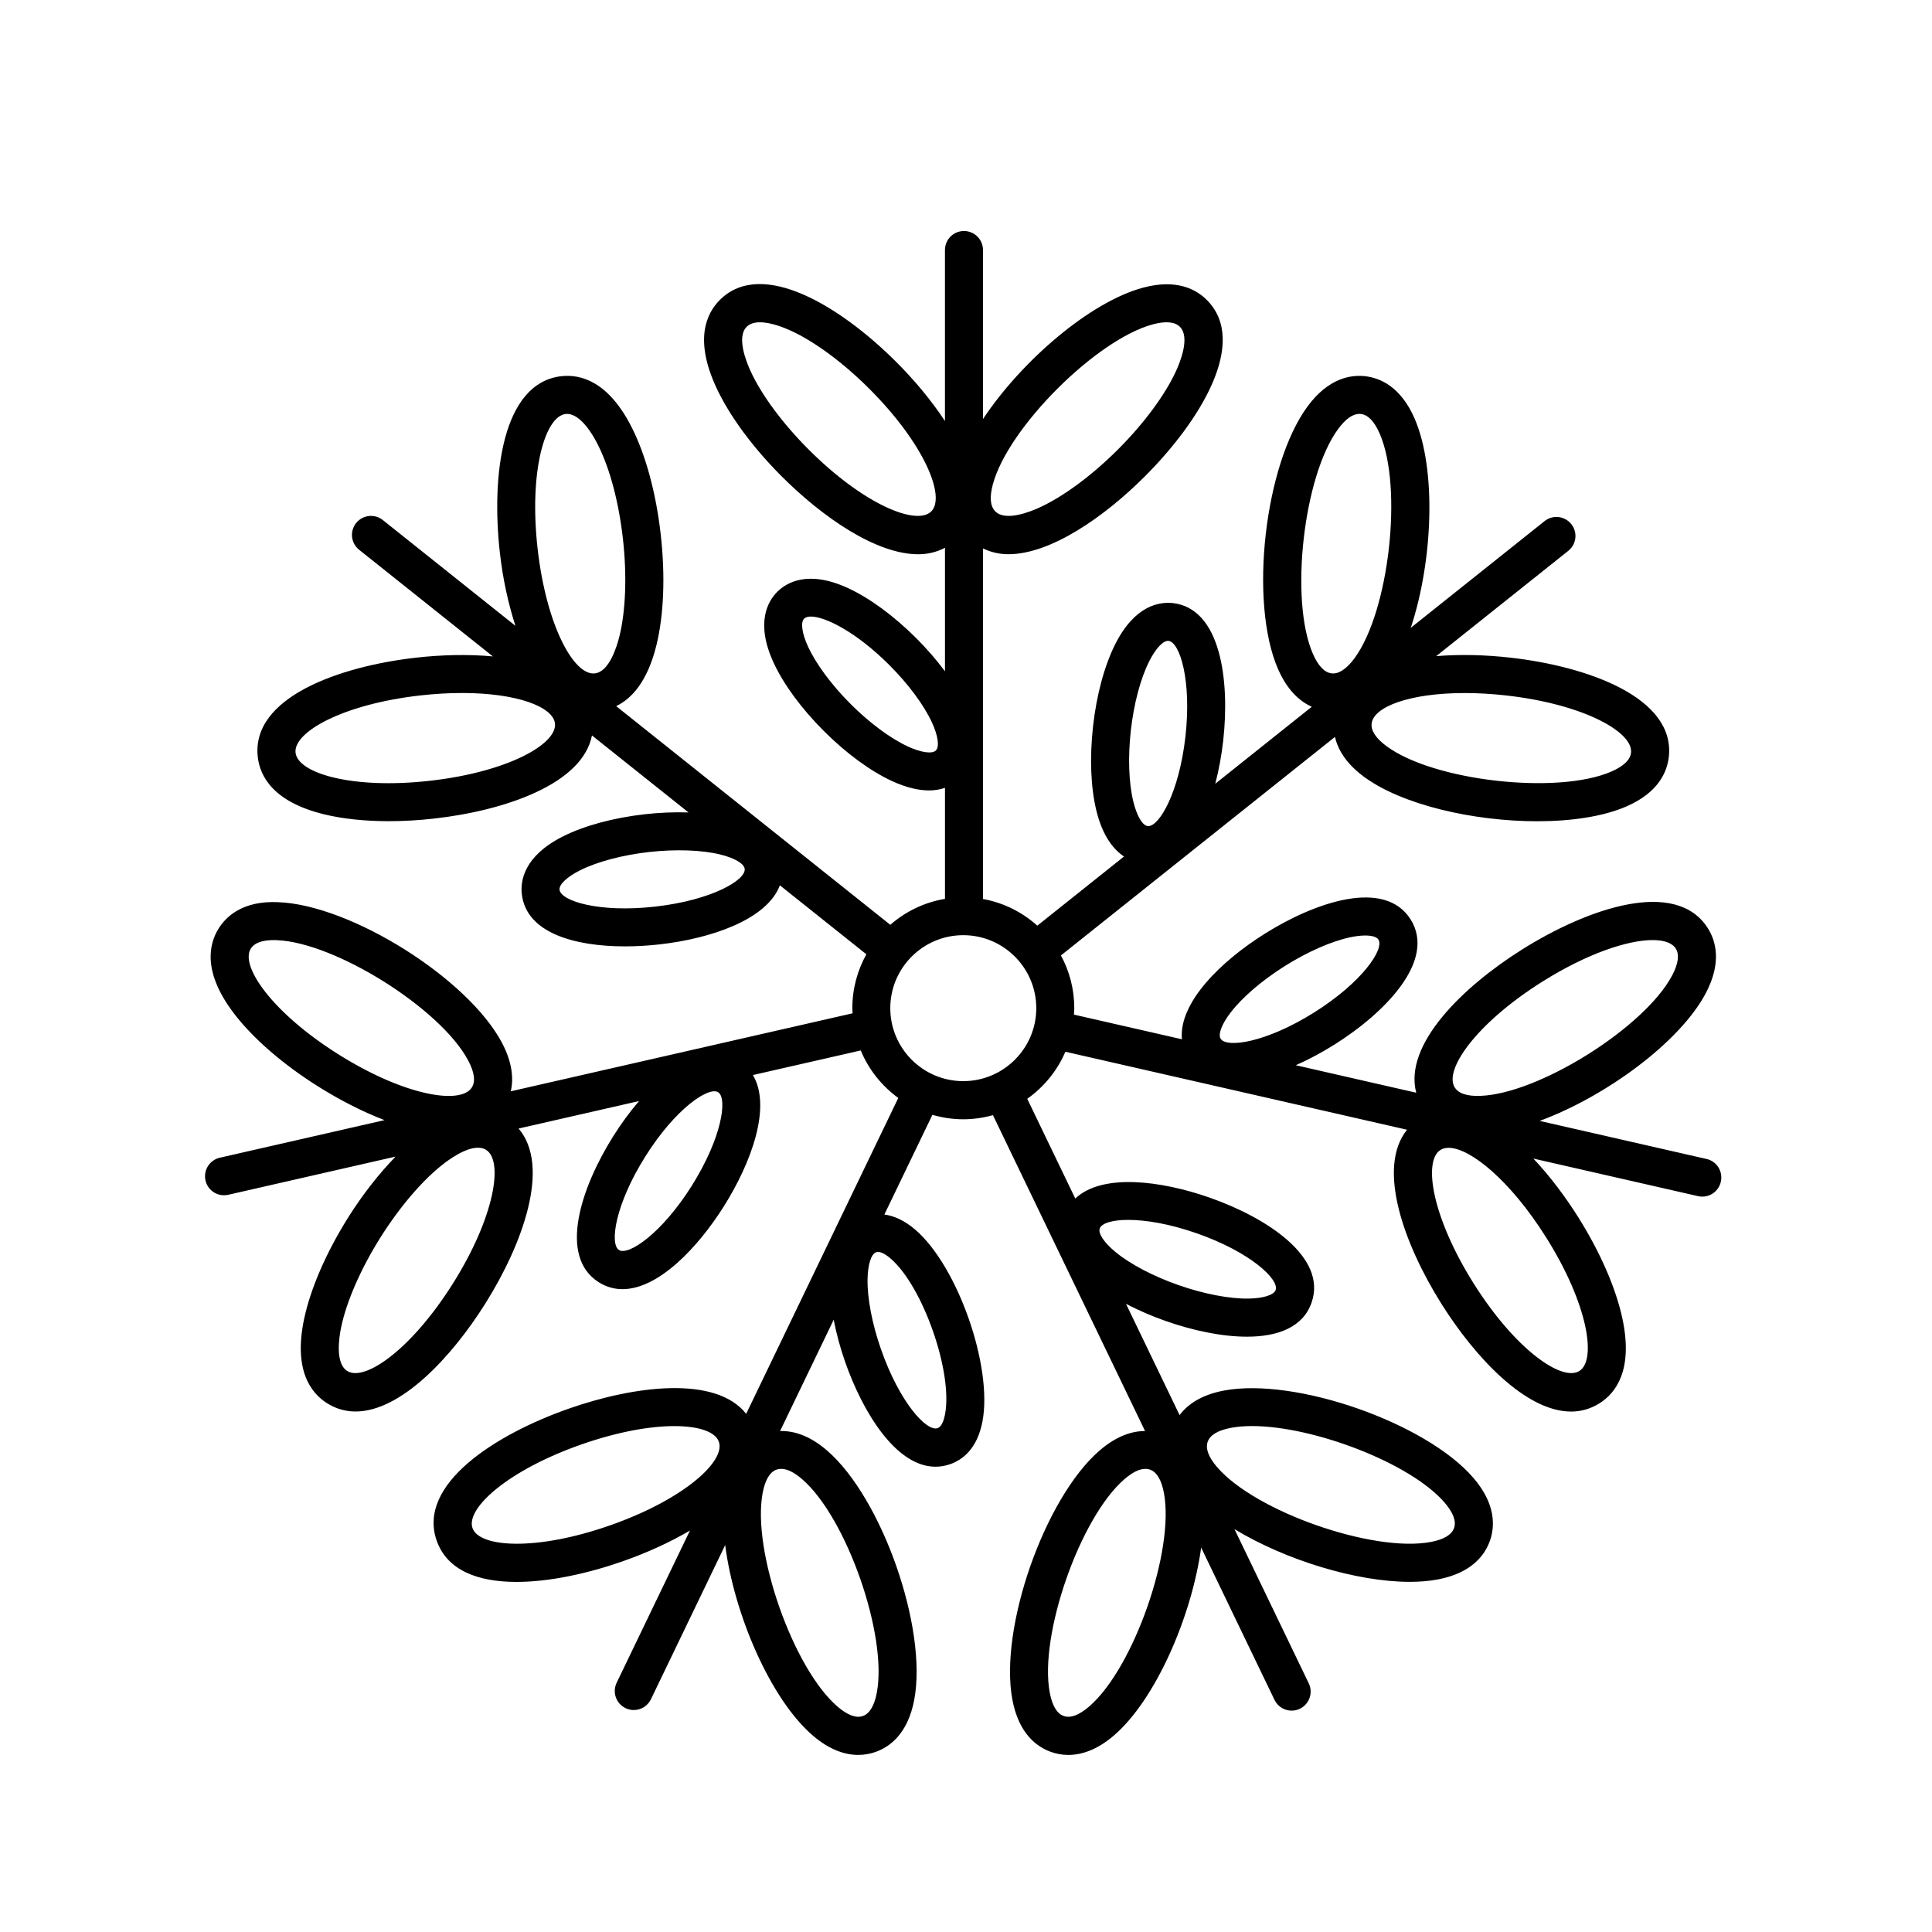
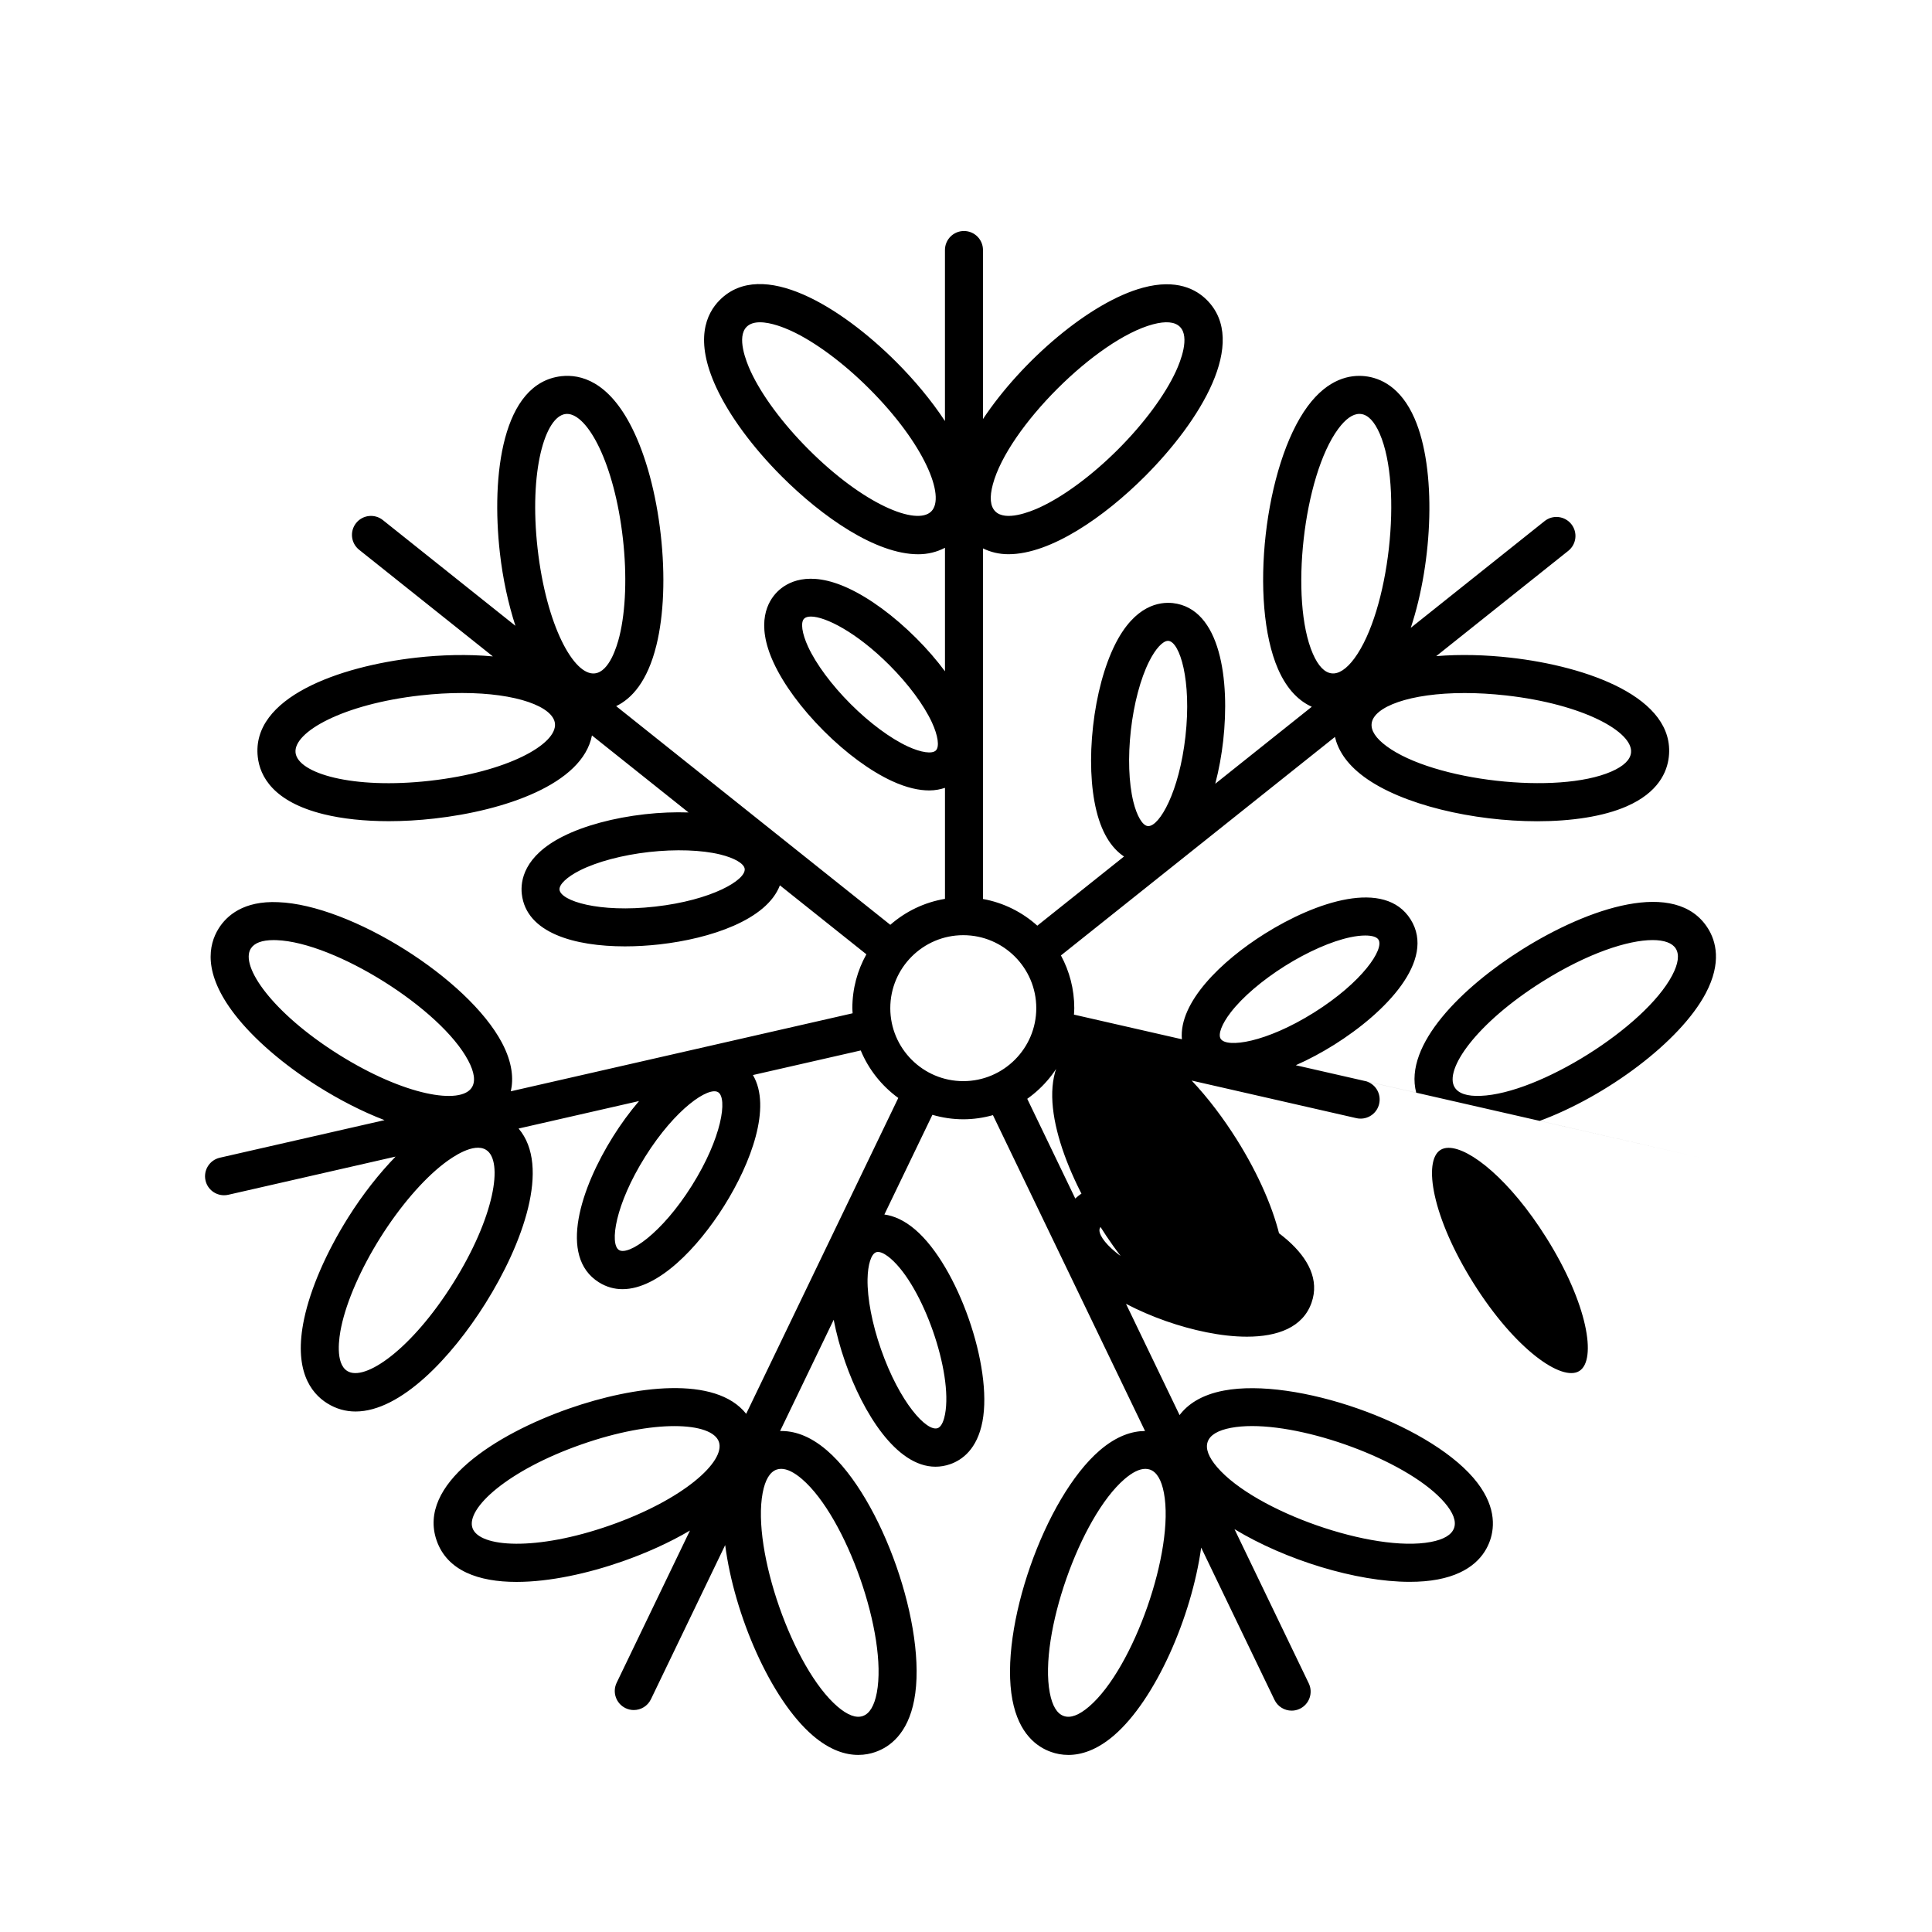
<svg xmlns="http://www.w3.org/2000/svg" fill="#000000" width="800px" height="800px" version="1.1" viewBox="144 144 512 512">
-   <path d="m596.25 451.14-44.223-10.09c17.492-6.445 37.145-20.832 44.012-33.82 4.301-8.141 2.691-13.852 0.578-17.211-8.434-13.41-31.801-5.352-49.238 5.602-15.773 9.91-31.426 25.211-28.062 37.961l-31.918-7.285c3.523-1.551 6.996-3.43 10.207-5.445 13.586-8.531 27.035-22.348 20.223-33.199-6.816-10.848-25.094-4.719-38.676 3.809-11.473 7.203-22.789 18.176-21.938 27.953l-28.605-6.531c0.035-0.57 0.086-1.133 0.086-1.715 0-5.055-1.285-9.809-3.535-13.969l72.617-57.906c0.762 3.258 2.848 6.988 7.691 10.559 10.086 7.453 29.035 11.789 45.906 11.789 9.059 0 17.523-1.25 23.688-3.945 8.445-3.68 10.742-9.148 11.191-13.09 1.773-15.738-21.512-24.016-41.988-26.324-6.43-0.727-13.254-0.934-19.652-0.398l35-27.91c2.18-1.738 2.535-4.906 0.801-7.078-1.742-2.176-4.906-2.539-7.078-0.801l-35.465 28.285c5.871-17.695 6.871-42.031 0.996-55.5-3.68-8.438-9.148-10.734-13.09-11.184-3.918-0.438-9.773 0.574-15.246 7.992-11.445 15.508-15.551 51.938-7.844 69.602 2.504 5.742 5.836 8.605 8.949 10.012l-25.578 20.398c0.984-3.727 1.676-7.617 2.102-11.387 1.793-15.934-0.625-35.055-13.352-36.492-3.5-0.363-10.051 0.52-15.285 10.941-2.832 5.652-4.914 13.34-5.848 21.66-0.938 8.312-0.625 16.277 0.883 22.426 1.656 6.758 4.535 10.277 7.32 12.137l-22.98 18.328c-3.981-3.578-8.922-6.082-14.402-7.07v-92.91c2.074 1.012 4.328 1.543 6.746 1.543 11.227 0 25.441-9.91 36.18-20.645 14.559-14.57 27.594-35.547 16.398-46.738-2.801-2.805-8.004-5.656-16.898-3.258-14.02 3.754-32.172 19.375-42.422 34.816v-44.793c0-2.785-2.254-5.039-5.039-5.039-2.785 0-5.039 2.254-5.039 5.039v45.324c-3.633-5.535-8.191-10.949-12.93-15.684-14.574-14.559-35.555-27.594-46.738-16.398-3.637 3.633-6.75 10.594-0.961 23.129 3.449 7.473 9.617 15.859 17.359 23.613 10.734 10.734 24.953 20.645 36.18 20.645 2.555 0 4.926-0.586 7.094-1.719v32.738c-2.191-2.949-4.742-5.91-7.586-8.75-5.918-5.918-12.34-10.637-18.082-13.289-10.602-4.891-16.312-1.492-18.777 0.973-2.465 2.465-5.863 8.176-0.973 18.777 2.648 5.742 7.371 12.16 13.289 18.082 5.918 5.918 12.34 10.637 18.082 13.289 3.941 1.82 7.211 2.488 9.879 2.488 1.621 0 2.961-0.297 4.168-0.684v29.418c-5.496 0.922-10.469 3.356-14.488 6.879l-72.652-57.953c4.082-1.969 8.289-6.449 10.672-16.156 1.965-8 2.371-18.398 1.145-29.293-1.223-10.891-3.934-20.949-7.633-28.312-6.195-12.352-13.613-14.238-18.691-13.68-15.73 1.777-18.617 26.312-16.312 46.789 0.789 6.992 2.242 13.547 4.121 19.363l-35.141-28.027c-2.168-1.727-5.34-1.375-7.078 0.801-1.734 2.176-1.375 5.344 0.801 7.078l35.438 28.258c-6.586-0.609-13.652-0.422-20.309 0.328-20.477 2.309-43.762 10.586-41.988 26.324 0.574 5.109 4.082 11.879 17.492 15.176 4.969 1.219 10.855 1.84 17.227 1.84 3.883 0 7.941-0.23 12.07-0.699 18.516-2.082 39.262-9.074 41.77-22.023l25.594 20.41c-3.672-0.121-7.582 0.02-11.582 0.473-8.312 0.941-16.008 3.019-21.66 5.856-10.422 5.234-11.332 11.824-10.941 15.285 1.164 10.34 14.008 13.875 27.332 13.875 3.066 0 6.176-0.188 9.16-0.523 13.461-1.516 28.418-6.484 31.902-15.652l22.922 18.277c-2.363 4.231-3.719 9.098-3.719 14.277 0 0.457 0.051 0.902 0.07 1.355l-90.578 20.672c0.73-3.266 0.465-7.531-2.348-12.855-9.008-17.043-40.047-36.547-59.309-37.262-9.168-0.422-13.645 3.582-15.75 6.938-2.734 4.352-4.223 11.84 4.211 22.777 5.031 6.523 12.914 13.332 22.191 19.16 5.477 3.441 11.539 6.594 17.531 8.887l-43.648 9.961c-2.711 0.621-4.41 3.316-3.789 6.031 0.527 2.336 2.609 3.914 4.906 3.914 0.371 0 0.746-0.039 1.129-0.125l44.332-10.117c-4.363 4.504-8.676 9.957-12.551 16.117-5.828 9.285-9.977 18.832-11.684 26.895-2.852 13.516 1.738 19.613 6.086 22.348 2.41 1.512 4.938 2.191 7.547 2.191 11.945 0 25.391-14.281 34.391-28.613 9.91-15.77 17.375-36.344 8.812-46.375l31.918-7.285c-2.504 2.934-4.832 6.133-6.852 9.352-8.531 13.578-14.645 31.855-3.805 38.672 2.012 1.266 4.117 1.828 6.281 1.828 9.5 0 19.961-10.977 26.914-22.043 7.203-11.465 12.645-26.262 7.644-34.699l28.574-6.519c2.098 5.066 5.57 9.406 9.949 12.59l-40.309 83.707c-8.074-10.207-29.543-7.481-46.949-1.395-19.445 6.805-40.305 20.051-35.074 35 2.793 7.977 11.078 10.941 21.164 10.941 8.82 0 19.004-2.266 28.082-5.445 6.106-2.137 12.344-4.906 17.875-8.168l-19.426 40.34c-1.203 2.504-0.152 5.516 2.359 6.727 0.707 0.336 1.445 0.5 2.18 0.5 1.875 0 3.672-1.047 4.543-2.852l19.68-40.863c2.387 18.488 12.051 40.855 23.184 50.441 4.59 3.949 8.727 5.168 12.082 5.168 1.75 0 3.281-0.328 4.559-0.777v-0.004c3.742-1.309 8.559-4.766 10.273-13.809 3.586-18.941-8.523-53.539-23.137-66.113-4.75-4.09-8.992-5.219-12.41-5.133l14.203-29.488c0.699 3.602 1.707 7.371 3.031 11.164 4.719 13.48 13.539 27.781 23.941 27.781 1.285 0 2.602-0.215 3.926-0.68 3.117-1.094 7.133-3.941 8.531-11.32 2.75-14.551-6.551-41.125-17.77-50.785-3.012-2.594-5.801-3.715-8.227-4.051l12.727-26.418c2.606 0.754 5.352 1.184 8.195 1.184 2.719 0 5.344-0.402 7.848-1.098l40.309 83.703c-3.344 0.016-7.441 1.223-12.012 5.144-14.605 12.574-26.723 47.172-23.137 66.113 1.715 9.043 6.531 12.5 10.273 13.809 1.281 0.453 2.816 0.781 4.559 0.781 3.356 0 7.492-1.223 12.082-5.168 11-9.465 20.574-31.418 23.109-49.777l19.434 40.355c0.871 1.805 2.672 2.852 4.543 2.852 0.734 0 1.477-0.156 2.18-0.5 2.508-1.211 3.562-4.223 2.359-6.727l-19.684-40.867c13.426 8.137 32.215 13.961 46.438 13.961 2.664 0 5.168-0.203 7.453-0.637 9.043-1.715 12.5-6.531 13.809-10.273h0.004c1.309-3.738 1.605-9.664-4.394-16.641-12.57-14.609-47.184-26.703-66.113-23.141-6.156 1.164-9.688 3.773-11.75 6.5l-14.203-29.488c3.254 1.703 6.836 3.266 10.629 4.594 6.902 2.414 14.637 4.117 21.418 4.117 8.098 0 14.832-2.434 17.133-9.02 4.227-12.082-11.945-22.562-27.078-27.855-12.793-4.481-28.426-6.488-35.539 0.266l-12.73-26.43c4.418-3.133 7.957-7.438 10.105-12.473l90.543 20.668c-8.156 10.141-0.73 30.461 9.074 46.074 8.996 14.328 22.445 28.613 34.391 28.613 2.609 0 5.144-0.68 7.547-2.191 4.348-2.734 8.938-8.832 6.086-22.348-1.707-8.062-5.856-17.609-11.684-26.895-3.441-5.477-7.531-10.949-11.941-15.613l43.645 9.961c0.379 0.09 0.75 0.125 1.129 0.125 2.297 0 4.375-1.578 4.906-3.914 0.637-2.746-1.062-5.449-3.773-6.066zm-43.512-46.992c11.949-7.508 22.676-11.02 29.227-11.02 3.047 0 5.195 0.762 6.125 2.242 1.012 1.613 0.695 4.016-0.957 7.141-7.254 13.734-35.258 31.328-50.773 31.902-3.527 0.145-5.824-0.613-6.84-2.231-2.93-4.648 5.707-17.023 23.219-28.035zm-82.574 8.137c3.102-4.031 8.34-8.508 14.355-12.289 6.016-3.777 12.328-6.555 17.312-7.609 1.484-0.312 2.832-0.469 3.977-0.469 1.785 0 3.047 0.371 3.5 1.098 1.578 2.516-4.281 11.281-17.055 19.305-12.762 8.012-23.176 9.465-24.762 6.969-0.75-1.18 0.297-3.93 2.672-7.004zm72.98-83.984c20.559 2.316 33.711 9.723 33.094 15.18-0.211 1.895-1.965 3.57-5.195 4.984-14.246 6.223-47.102 2.516-59.59-6.715-2.836-2.098-4.172-4.117-3.953-6.012 0.5-4.422 10.078-8.074 24.625-8.074 3.414-0.004 7.109 0.199 11.02 0.637zm-44.508-70.633c1.953-2.641 3.844-3.981 5.617-3.981 0.133 0 0.266 0.012 0.395 0.023 1.895 0.211 3.57 1.961 4.984 5.195 6.211 14.238 2.508 47.098-6.711 59.59-2.098 2.836-4.18 4.168-6.012 3.953-1.895-0.211-3.57-1.961-4.984-5.195-6.211-14.234-2.508-47.09 6.711-59.586zm-54.949 79.883c0.797-7.059 2.562-13.719 4.848-18.262 1.676-3.352 3.621-5.457 5.004-5.457 0.051 0 0.102 0 0.141 0.012 2.953 0.328 6.16 10.375 4.473 25.348-1.656 14.715-6.863 23.734-9.84 23.734-0.055 0-0.105 0-0.156-0.012-1.391-0.152-2.887-2.691-3.809-6.465-1.215-4.949-1.457-11.836-0.66-18.898zm-36.57-65.195c4.019-15.004 27.402-38.379 42.406-42.402 3.414-0.91 5.824-0.684 7.168 0.656 2.707 2.707 0.156 9.141-1.059 11.785-2.922 6.328-8.516 13.879-15.348 20.707-6.828 6.832-14.383 12.434-20.723 15.359-2.644 1.219-9.098 3.762-11.793 1.066-1.348-1.348-1.57-3.758-0.652-7.172zm-16.324 7.176c-3.894 3.875-17.887-1.789-32.516-16.43-6.828-6.828-12.426-14.379-15.348-20.707-1.215-2.641-3.762-9.078-1.059-11.785 0.875-0.871 2.137-1.199 3.531-1.199 2.934 0 6.457 1.438 8.254 2.258 6.328 2.922 13.879 8.516 20.707 15.348 14.641 14.637 20.312 28.625 16.43 32.516zm1.23 63.34c-0.996 0.992-3.906 0.574-7.43-1.047-4.621-2.137-10.156-6.242-15.18-11.266-5.023-5.023-9.129-10.559-11.266-15.18-1.621-3.523-2.035-6.438-1.047-7.43 0.367-0.367 0.984-0.555 1.793-0.555 3.805 0 12.035 4.09 20.812 12.871 5.023 5.023 9.129 10.559 11.266 15.18 1.625 3.519 2.035 6.438 1.051 7.426zm-98.117-89.16c0.121-0.016 0.246-0.023 0.367-0.023 5.422 0 12.543 13.023 14.809 33.125 1.082 9.598 0.746 18.992-0.918 25.766-0.695 2.832-2.715 9.445-6.519 9.875-5.512 0.672-12.855-12.539-15.18-33.102-2.305-20.555 1.98-35.027 7.441-35.641zm-35.941 97.199c-20.574 2.324-35.023-1.977-35.641-7.438-0.613-5.457 12.535-12.863 33.094-15.18 3.91-0.438 7.602-0.641 11.023-0.641 14.547 0 24.129 3.652 24.625 8.074 0.613 5.465-12.539 12.867-33.102 15.184zm59.664 33.348c-14.977 1.703-25.02-1.523-25.348-4.469-0.156-1.387 1.98-3.41 5.445-5.148 4.551-2.281 11.211-4.051 18.27-4.848 7.059-0.785 13.949-0.555 18.898 0.66 3.769 0.926 6.309 2.418 6.457 3.809 0.34 2.953-8.738 8.309-23.723 9.996zm-107.16 11.121c0.941-1.496 2.977-2.246 6.07-2.246 0.25 0 0.508 0.004 0.77 0.016 15.516 0.578 43.52 18.172 50.773 31.906 1.652 3.117 1.977 5.523 0.957 7.133-2.922 4.656-17.824 2.238-35.344-8.766-17.508-11.016-26.148-23.391-23.227-28.043zm53.598 88.699c-11.012 17.527-23.398 26.168-28.043 23.246-3.246-2.035-2.191-8.883-1.586-11.73 1.441-6.828 5.219-15.438 10.359-23.617 5.144-8.184 11.254-15.316 16.781-19.578 2.297-1.777 8-5.723 11.254-3.664 4.648 2.93 2.231 17.828-8.766 35.344zm63.27-25.855c-8.031 12.773-16.832 18.605-19.301 17.043-2.516-1.578-1.043-12.02 6.973-24.777 8.031-12.777 16.812-18.602 19.301-17.043 2.512 1.578 1.043 12.012-6.973 24.777zm-21.715 90.031c-19.527 6.832-34.598 5.871-36.41 0.691-1.812-5.184 9.359-15.332 28.895-22.164 9.652-3.379 18.211-4.852 24.625-4.852 6.559 0 10.863 1.543 11.777 4.16 1.812 5.184-9.355 15.328-28.887 22.164zm50.934-12.273c11.773 10.133 22.695 41.336 19.809 56.598-0.66 3.465-1.906 5.551-3.699 6.176v0.004c-1.809 0.629-4.074-0.227-6.746-2.523-11.773-10.133-22.695-41.336-19.809-56.598 0.656-3.465 1.906-5.551 3.699-6.184 0.383-0.133 0.789-0.195 1.215-0.195 1.578 0.004 3.426 0.914 5.531 2.723zm37.891-17.195c-0.227 1.199-0.781 3.269-1.953 3.68-2.863 1.039-10.051-6.68-15.027-20.906-2.344-6.707-3.641-13.469-3.559-18.559 0.066-3.879 0.953-6.68 2.273-7.144 0.156-0.055 0.324-0.082 0.5-0.082 1.129 0 2.527 1.047 3.332 1.738 8.582 7.394 16.539 30.148 14.434 41.273zm38.195 77.449c-2.672 2.297-4.934 3.168-6.746 2.519-1.793-0.625-3.043-2.707-3.699-6.176-2.891-15.262 8.031-46.465 19.805-56.598 2.106-1.809 3.953-2.719 5.531-2.719 0.422 0 0.832 0.066 1.215 0.195v0.004c1.793 0.625 3.043 2.707 3.699 6.176 2.887 15.262-8.035 46.469-19.805 56.598zm31.406-70.148c0.625-1.793 2.707-3.043 6.176-3.699 1.684-0.312 3.559-0.469 5.578-0.469 16.309 0 42.012 9.801 51.02 20.273 2.301 2.676 3.148 4.941 2.523 6.746h-0.004c-0.625 1.793-2.707 3.043-6.176 3.699-15.234 2.891-46.473-8.035-56.598-19.809-2.301-2.672-3.152-4.938-2.519-6.742zm-21.055-58.805c4.559 0 10.879 1.008 18.176 3.562 14.219 4.977 21.871 12.223 20.887 15.02-0.457 1.32-3.258 2.211-7.144 2.273-4.996 0.09-11.855-1.211-18.566-3.562-6.711-2.344-12.809-5.547-16.738-8.785-2.996-2.465-4.629-4.918-4.172-6.231 0.496-1.367 3.231-2.277 7.559-2.277zm-43.719-36.77c-10.664 0-19.34-8.676-19.34-19.34 0-10.664 8.676-19.34 19.34-19.34 10.664 0 19.348 8.676 19.348 19.34 0 10.664-8.676 19.34-19.348 19.34zm163.27 76.812c-4.629 2.922-17.035-5.723-28.043-23.246-11.004-17.516-13.418-32.414-8.762-35.336 0.594-0.371 1.32-0.559 2.156-0.559 5.648 0 16.281 8.523 25.879 23.801 11.004 17.516 13.422 32.418 8.77 35.34z" />
+   <path d="m596.25 451.14-44.223-10.09c17.492-6.445 37.145-20.832 44.012-33.82 4.301-8.141 2.691-13.852 0.578-17.211-8.434-13.41-31.801-5.352-49.238 5.602-15.773 9.91-31.426 25.211-28.062 37.961l-31.918-7.285c3.523-1.551 6.996-3.43 10.207-5.445 13.586-8.531 27.035-22.348 20.223-33.199-6.816-10.848-25.094-4.719-38.676 3.809-11.473 7.203-22.789 18.176-21.938 27.953l-28.605-6.531c0.035-0.57 0.086-1.133 0.086-1.715 0-5.055-1.285-9.809-3.535-13.969l72.617-57.906c0.762 3.258 2.848 6.988 7.691 10.559 10.086 7.453 29.035 11.789 45.906 11.789 9.059 0 17.523-1.25 23.688-3.945 8.445-3.68 10.742-9.148 11.191-13.09 1.773-15.738-21.512-24.016-41.988-26.324-6.43-0.727-13.254-0.934-19.652-0.398l35-27.91c2.18-1.738 2.535-4.906 0.801-7.078-1.742-2.176-4.906-2.539-7.078-0.801l-35.465 28.285c5.871-17.695 6.871-42.031 0.996-55.5-3.68-8.438-9.148-10.734-13.09-11.184-3.918-0.438-9.773 0.574-15.246 7.992-11.445 15.508-15.551 51.938-7.844 69.602 2.504 5.742 5.836 8.605 8.949 10.012l-25.578 20.398c0.984-3.727 1.676-7.617 2.102-11.387 1.793-15.934-0.625-35.055-13.352-36.492-3.5-0.363-10.051 0.52-15.285 10.941-2.832 5.652-4.914 13.34-5.848 21.66-0.938 8.312-0.625 16.277 0.883 22.426 1.656 6.758 4.535 10.277 7.32 12.137l-22.98 18.328c-3.981-3.578-8.922-6.082-14.402-7.07v-92.91c2.074 1.012 4.328 1.543 6.746 1.543 11.227 0 25.441-9.91 36.18-20.645 14.559-14.57 27.594-35.547 16.398-46.738-2.801-2.805-8.004-5.656-16.898-3.258-14.02 3.754-32.172 19.375-42.422 34.816v-44.793c0-2.785-2.254-5.039-5.039-5.039-2.785 0-5.039 2.254-5.039 5.039v45.324c-3.633-5.535-8.191-10.949-12.93-15.684-14.574-14.559-35.555-27.594-46.738-16.398-3.637 3.633-6.75 10.594-0.961 23.129 3.449 7.473 9.617 15.859 17.359 23.613 10.734 10.734 24.953 20.645 36.18 20.645 2.555 0 4.926-0.586 7.094-1.719v32.738c-2.191-2.949-4.742-5.91-7.586-8.75-5.918-5.918-12.34-10.637-18.082-13.289-10.602-4.891-16.312-1.492-18.777 0.973-2.465 2.465-5.863 8.176-0.973 18.777 2.648 5.742 7.371 12.16 13.289 18.082 5.918 5.918 12.34 10.637 18.082 13.289 3.941 1.82 7.211 2.488 9.879 2.488 1.621 0 2.961-0.297 4.168-0.684v29.418c-5.496 0.922-10.469 3.356-14.488 6.879l-72.652-57.953c4.082-1.969 8.289-6.449 10.672-16.156 1.965-8 2.371-18.398 1.145-29.293-1.223-10.891-3.934-20.949-7.633-28.312-6.195-12.352-13.613-14.238-18.691-13.68-15.73 1.777-18.617 26.312-16.312 46.789 0.789 6.992 2.242 13.547 4.121 19.363l-35.141-28.027c-2.168-1.727-5.34-1.375-7.078 0.801-1.734 2.176-1.375 5.344 0.801 7.078l35.438 28.258c-6.586-0.609-13.652-0.422-20.309 0.328-20.477 2.309-43.762 10.586-41.988 26.324 0.574 5.109 4.082 11.879 17.492 15.176 4.969 1.219 10.855 1.84 17.227 1.84 3.883 0 7.941-0.23 12.07-0.699 18.516-2.082 39.262-9.074 41.77-22.023l25.594 20.41c-3.672-0.121-7.582 0.02-11.582 0.473-8.312 0.941-16.008 3.019-21.66 5.856-10.422 5.234-11.332 11.824-10.941 15.285 1.164 10.34 14.008 13.875 27.332 13.875 3.066 0 6.176-0.188 9.16-0.523 13.461-1.516 28.418-6.484 31.902-15.652l22.922 18.277c-2.363 4.231-3.719 9.098-3.719 14.277 0 0.457 0.051 0.902 0.07 1.355l-90.578 20.672c0.73-3.266 0.465-7.531-2.348-12.855-9.008-17.043-40.047-36.547-59.309-37.262-9.168-0.422-13.645 3.582-15.75 6.938-2.734 4.352-4.223 11.84 4.211 22.777 5.031 6.523 12.914 13.332 22.191 19.16 5.477 3.441 11.539 6.594 17.531 8.887l-43.648 9.961c-2.711 0.621-4.41 3.316-3.789 6.031 0.527 2.336 2.609 3.914 4.906 3.914 0.371 0 0.746-0.039 1.129-0.125l44.332-10.117c-4.363 4.504-8.676 9.957-12.551 16.117-5.828 9.285-9.977 18.832-11.684 26.895-2.852 13.516 1.738 19.613 6.086 22.348 2.41 1.512 4.938 2.191 7.547 2.191 11.945 0 25.391-14.281 34.391-28.613 9.91-15.77 17.375-36.344 8.812-46.375l31.918-7.285c-2.504 2.934-4.832 6.133-6.852 9.352-8.531 13.578-14.645 31.855-3.805 38.672 2.012 1.266 4.117 1.828 6.281 1.828 9.5 0 19.961-10.977 26.914-22.043 7.203-11.465 12.645-26.262 7.644-34.699l28.574-6.519c2.098 5.066 5.57 9.406 9.949 12.59l-40.309 83.707c-8.074-10.207-29.543-7.481-46.949-1.395-19.445 6.805-40.305 20.051-35.074 35 2.793 7.977 11.078 10.941 21.164 10.941 8.82 0 19.004-2.266 28.082-5.445 6.106-2.137 12.344-4.906 17.875-8.168l-19.426 40.34c-1.203 2.504-0.152 5.516 2.359 6.727 0.707 0.336 1.445 0.5 2.18 0.5 1.875 0 3.672-1.047 4.543-2.852l19.68-40.863c2.387 18.488 12.051 40.855 23.184 50.441 4.59 3.949 8.727 5.168 12.082 5.168 1.75 0 3.281-0.328 4.559-0.777v-0.004c3.742-1.309 8.559-4.766 10.273-13.809 3.586-18.941-8.523-53.539-23.137-66.113-4.75-4.09-8.992-5.219-12.41-5.133l14.203-29.488c0.699 3.602 1.707 7.371 3.031 11.164 4.719 13.48 13.539 27.781 23.941 27.781 1.285 0 2.602-0.215 3.926-0.68 3.117-1.094 7.133-3.941 8.531-11.32 2.75-14.551-6.551-41.125-17.77-50.785-3.012-2.594-5.801-3.715-8.227-4.051l12.727-26.418c2.606 0.754 5.352 1.184 8.195 1.184 2.719 0 5.344-0.402 7.848-1.098l40.309 83.703c-3.344 0.016-7.441 1.223-12.012 5.144-14.605 12.574-26.723 47.172-23.137 66.113 1.715 9.043 6.531 12.5 10.273 13.809 1.281 0.453 2.816 0.781 4.559 0.781 3.356 0 7.492-1.223 12.082-5.168 11-9.465 20.574-31.418 23.109-49.777l19.434 40.355c0.871 1.805 2.672 2.852 4.543 2.852 0.734 0 1.477-0.156 2.18-0.5 2.508-1.211 3.562-4.223 2.359-6.727l-19.684-40.867c13.426 8.137 32.215 13.961 46.438 13.961 2.664 0 5.168-0.203 7.453-0.637 9.043-1.715 12.5-6.531 13.809-10.273h0.004c1.309-3.738 1.605-9.664-4.394-16.641-12.57-14.609-47.184-26.703-66.113-23.141-6.156 1.164-9.688 3.773-11.75 6.5l-14.203-29.488c3.254 1.703 6.836 3.266 10.629 4.594 6.902 2.414 14.637 4.117 21.418 4.117 8.098 0 14.832-2.434 17.133-9.02 4.227-12.082-11.945-22.562-27.078-27.855-12.793-4.481-28.426-6.488-35.539 0.266l-12.73-26.43c4.418-3.133 7.957-7.438 10.105-12.473c-8.156 10.141-0.73 30.461 9.074 46.074 8.996 14.328 22.445 28.613 34.391 28.613 2.609 0 5.144-0.68 7.547-2.191 4.348-2.734 8.938-8.832 6.086-22.348-1.707-8.062-5.856-17.609-11.684-26.895-3.441-5.477-7.531-10.949-11.941-15.613l43.645 9.961c0.379 0.09 0.75 0.125 1.129 0.125 2.297 0 4.375-1.578 4.906-3.914 0.637-2.746-1.062-5.449-3.773-6.066zm-43.512-46.992c11.949-7.508 22.676-11.02 29.227-11.02 3.047 0 5.195 0.762 6.125 2.242 1.012 1.613 0.695 4.016-0.957 7.141-7.254 13.734-35.258 31.328-50.773 31.902-3.527 0.145-5.824-0.613-6.84-2.231-2.93-4.648 5.707-17.023 23.219-28.035zm-82.574 8.137c3.102-4.031 8.34-8.508 14.355-12.289 6.016-3.777 12.328-6.555 17.312-7.609 1.484-0.312 2.832-0.469 3.977-0.469 1.785 0 3.047 0.371 3.5 1.098 1.578 2.516-4.281 11.281-17.055 19.305-12.762 8.012-23.176 9.465-24.762 6.969-0.75-1.18 0.297-3.93 2.672-7.004zm72.98-83.984c20.559 2.316 33.711 9.723 33.094 15.18-0.211 1.895-1.965 3.57-5.195 4.984-14.246 6.223-47.102 2.516-59.59-6.715-2.836-2.098-4.172-4.117-3.953-6.012 0.5-4.422 10.078-8.074 24.625-8.074 3.414-0.004 7.109 0.199 11.02 0.637zm-44.508-70.633c1.953-2.641 3.844-3.981 5.617-3.981 0.133 0 0.266 0.012 0.395 0.023 1.895 0.211 3.57 1.961 4.984 5.195 6.211 14.238 2.508 47.098-6.711 59.59-2.098 2.836-4.18 4.168-6.012 3.953-1.895-0.211-3.57-1.961-4.984-5.195-6.211-14.234-2.508-47.09 6.711-59.586zm-54.949 79.883c0.797-7.059 2.562-13.719 4.848-18.262 1.676-3.352 3.621-5.457 5.004-5.457 0.051 0 0.102 0 0.141 0.012 2.953 0.328 6.16 10.375 4.473 25.348-1.656 14.715-6.863 23.734-9.84 23.734-0.055 0-0.105 0-0.156-0.012-1.391-0.152-2.887-2.691-3.809-6.465-1.215-4.949-1.457-11.836-0.66-18.898zm-36.57-65.195c4.019-15.004 27.402-38.379 42.406-42.402 3.414-0.91 5.824-0.684 7.168 0.656 2.707 2.707 0.156 9.141-1.059 11.785-2.922 6.328-8.516 13.879-15.348 20.707-6.828 6.832-14.383 12.434-20.723 15.359-2.644 1.219-9.098 3.762-11.793 1.066-1.348-1.348-1.57-3.758-0.652-7.172zm-16.324 7.176c-3.894 3.875-17.887-1.789-32.516-16.43-6.828-6.828-12.426-14.379-15.348-20.707-1.215-2.641-3.762-9.078-1.059-11.785 0.875-0.871 2.137-1.199 3.531-1.199 2.934 0 6.457 1.438 8.254 2.258 6.328 2.922 13.879 8.516 20.707 15.348 14.641 14.637 20.312 28.625 16.43 32.516zm1.23 63.34c-0.996 0.992-3.906 0.574-7.43-1.047-4.621-2.137-10.156-6.242-15.18-11.266-5.023-5.023-9.129-10.559-11.266-15.18-1.621-3.523-2.035-6.438-1.047-7.43 0.367-0.367 0.984-0.555 1.793-0.555 3.805 0 12.035 4.09 20.812 12.871 5.023 5.023 9.129 10.559 11.266 15.18 1.625 3.519 2.035 6.438 1.051 7.426zm-98.117-89.16c0.121-0.016 0.246-0.023 0.367-0.023 5.422 0 12.543 13.023 14.809 33.125 1.082 9.598 0.746 18.992-0.918 25.766-0.695 2.832-2.715 9.445-6.519 9.875-5.512 0.672-12.855-12.539-15.18-33.102-2.305-20.555 1.98-35.027 7.441-35.641zm-35.941 97.199c-20.574 2.324-35.023-1.977-35.641-7.438-0.613-5.457 12.535-12.863 33.094-15.18 3.91-0.438 7.602-0.641 11.023-0.641 14.547 0 24.129 3.652 24.625 8.074 0.613 5.465-12.539 12.867-33.102 15.184zm59.664 33.348c-14.977 1.703-25.02-1.523-25.348-4.469-0.156-1.387 1.98-3.41 5.445-5.148 4.551-2.281 11.211-4.051 18.27-4.848 7.059-0.785 13.949-0.555 18.898 0.66 3.769 0.926 6.309 2.418 6.457 3.809 0.34 2.953-8.738 8.309-23.723 9.996zm-107.16 11.121c0.941-1.496 2.977-2.246 6.07-2.246 0.25 0 0.508 0.004 0.77 0.016 15.516 0.578 43.52 18.172 50.773 31.906 1.652 3.117 1.977 5.523 0.957 7.133-2.922 4.656-17.824 2.238-35.344-8.766-17.508-11.016-26.148-23.391-23.227-28.043zm53.598 88.699c-11.012 17.527-23.398 26.168-28.043 23.246-3.246-2.035-2.191-8.883-1.586-11.73 1.441-6.828 5.219-15.438 10.359-23.617 5.144-8.184 11.254-15.316 16.781-19.578 2.297-1.777 8-5.723 11.254-3.664 4.648 2.93 2.231 17.828-8.766 35.344zm63.27-25.855c-8.031 12.773-16.832 18.605-19.301 17.043-2.516-1.578-1.043-12.02 6.973-24.777 8.031-12.777 16.812-18.602 19.301-17.043 2.512 1.578 1.043 12.012-6.973 24.777zm-21.715 90.031c-19.527 6.832-34.598 5.871-36.41 0.691-1.812-5.184 9.359-15.332 28.895-22.164 9.652-3.379 18.211-4.852 24.625-4.852 6.559 0 10.863 1.543 11.777 4.16 1.812 5.184-9.355 15.328-28.887 22.164zm50.934-12.273c11.773 10.133 22.695 41.336 19.809 56.598-0.66 3.465-1.906 5.551-3.699 6.176v0.004c-1.809 0.629-4.074-0.227-6.746-2.523-11.773-10.133-22.695-41.336-19.809-56.598 0.656-3.465 1.906-5.551 3.699-6.184 0.383-0.133 0.789-0.195 1.215-0.195 1.578 0.004 3.426 0.914 5.531 2.723zm37.891-17.195c-0.227 1.199-0.781 3.269-1.953 3.68-2.863 1.039-10.051-6.68-15.027-20.906-2.344-6.707-3.641-13.469-3.559-18.559 0.066-3.879 0.953-6.68 2.273-7.144 0.156-0.055 0.324-0.082 0.5-0.082 1.129 0 2.527 1.047 3.332 1.738 8.582 7.394 16.539 30.148 14.434 41.273zm38.195 77.449c-2.672 2.297-4.934 3.168-6.746 2.519-1.793-0.625-3.043-2.707-3.699-6.176-2.891-15.262 8.031-46.465 19.805-56.598 2.106-1.809 3.953-2.719 5.531-2.719 0.422 0 0.832 0.066 1.215 0.195v0.004c1.793 0.625 3.043 2.707 3.699 6.176 2.887 15.262-8.035 46.469-19.805 56.598zm31.406-70.148c0.625-1.793 2.707-3.043 6.176-3.699 1.684-0.312 3.559-0.469 5.578-0.469 16.309 0 42.012 9.801 51.02 20.273 2.301 2.676 3.148 4.941 2.523 6.746h-0.004c-0.625 1.793-2.707 3.043-6.176 3.699-15.234 2.891-46.473-8.035-56.598-19.809-2.301-2.672-3.152-4.938-2.519-6.742zm-21.055-58.805c4.559 0 10.879 1.008 18.176 3.562 14.219 4.977 21.871 12.223 20.887 15.02-0.457 1.32-3.258 2.211-7.144 2.273-4.996 0.09-11.855-1.211-18.566-3.562-6.711-2.344-12.809-5.547-16.738-8.785-2.996-2.465-4.629-4.918-4.172-6.231 0.496-1.367 3.231-2.277 7.559-2.277zm-43.719-36.77c-10.664 0-19.34-8.676-19.34-19.34 0-10.664 8.676-19.34 19.34-19.34 10.664 0 19.348 8.676 19.348 19.34 0 10.664-8.676 19.34-19.348 19.34zm163.27 76.812c-4.629 2.922-17.035-5.723-28.043-23.246-11.004-17.516-13.418-32.414-8.762-35.336 0.594-0.371 1.32-0.559 2.156-0.559 5.648 0 16.281 8.523 25.879 23.801 11.004 17.516 13.422 32.418 8.77 35.34z" />
</svg>